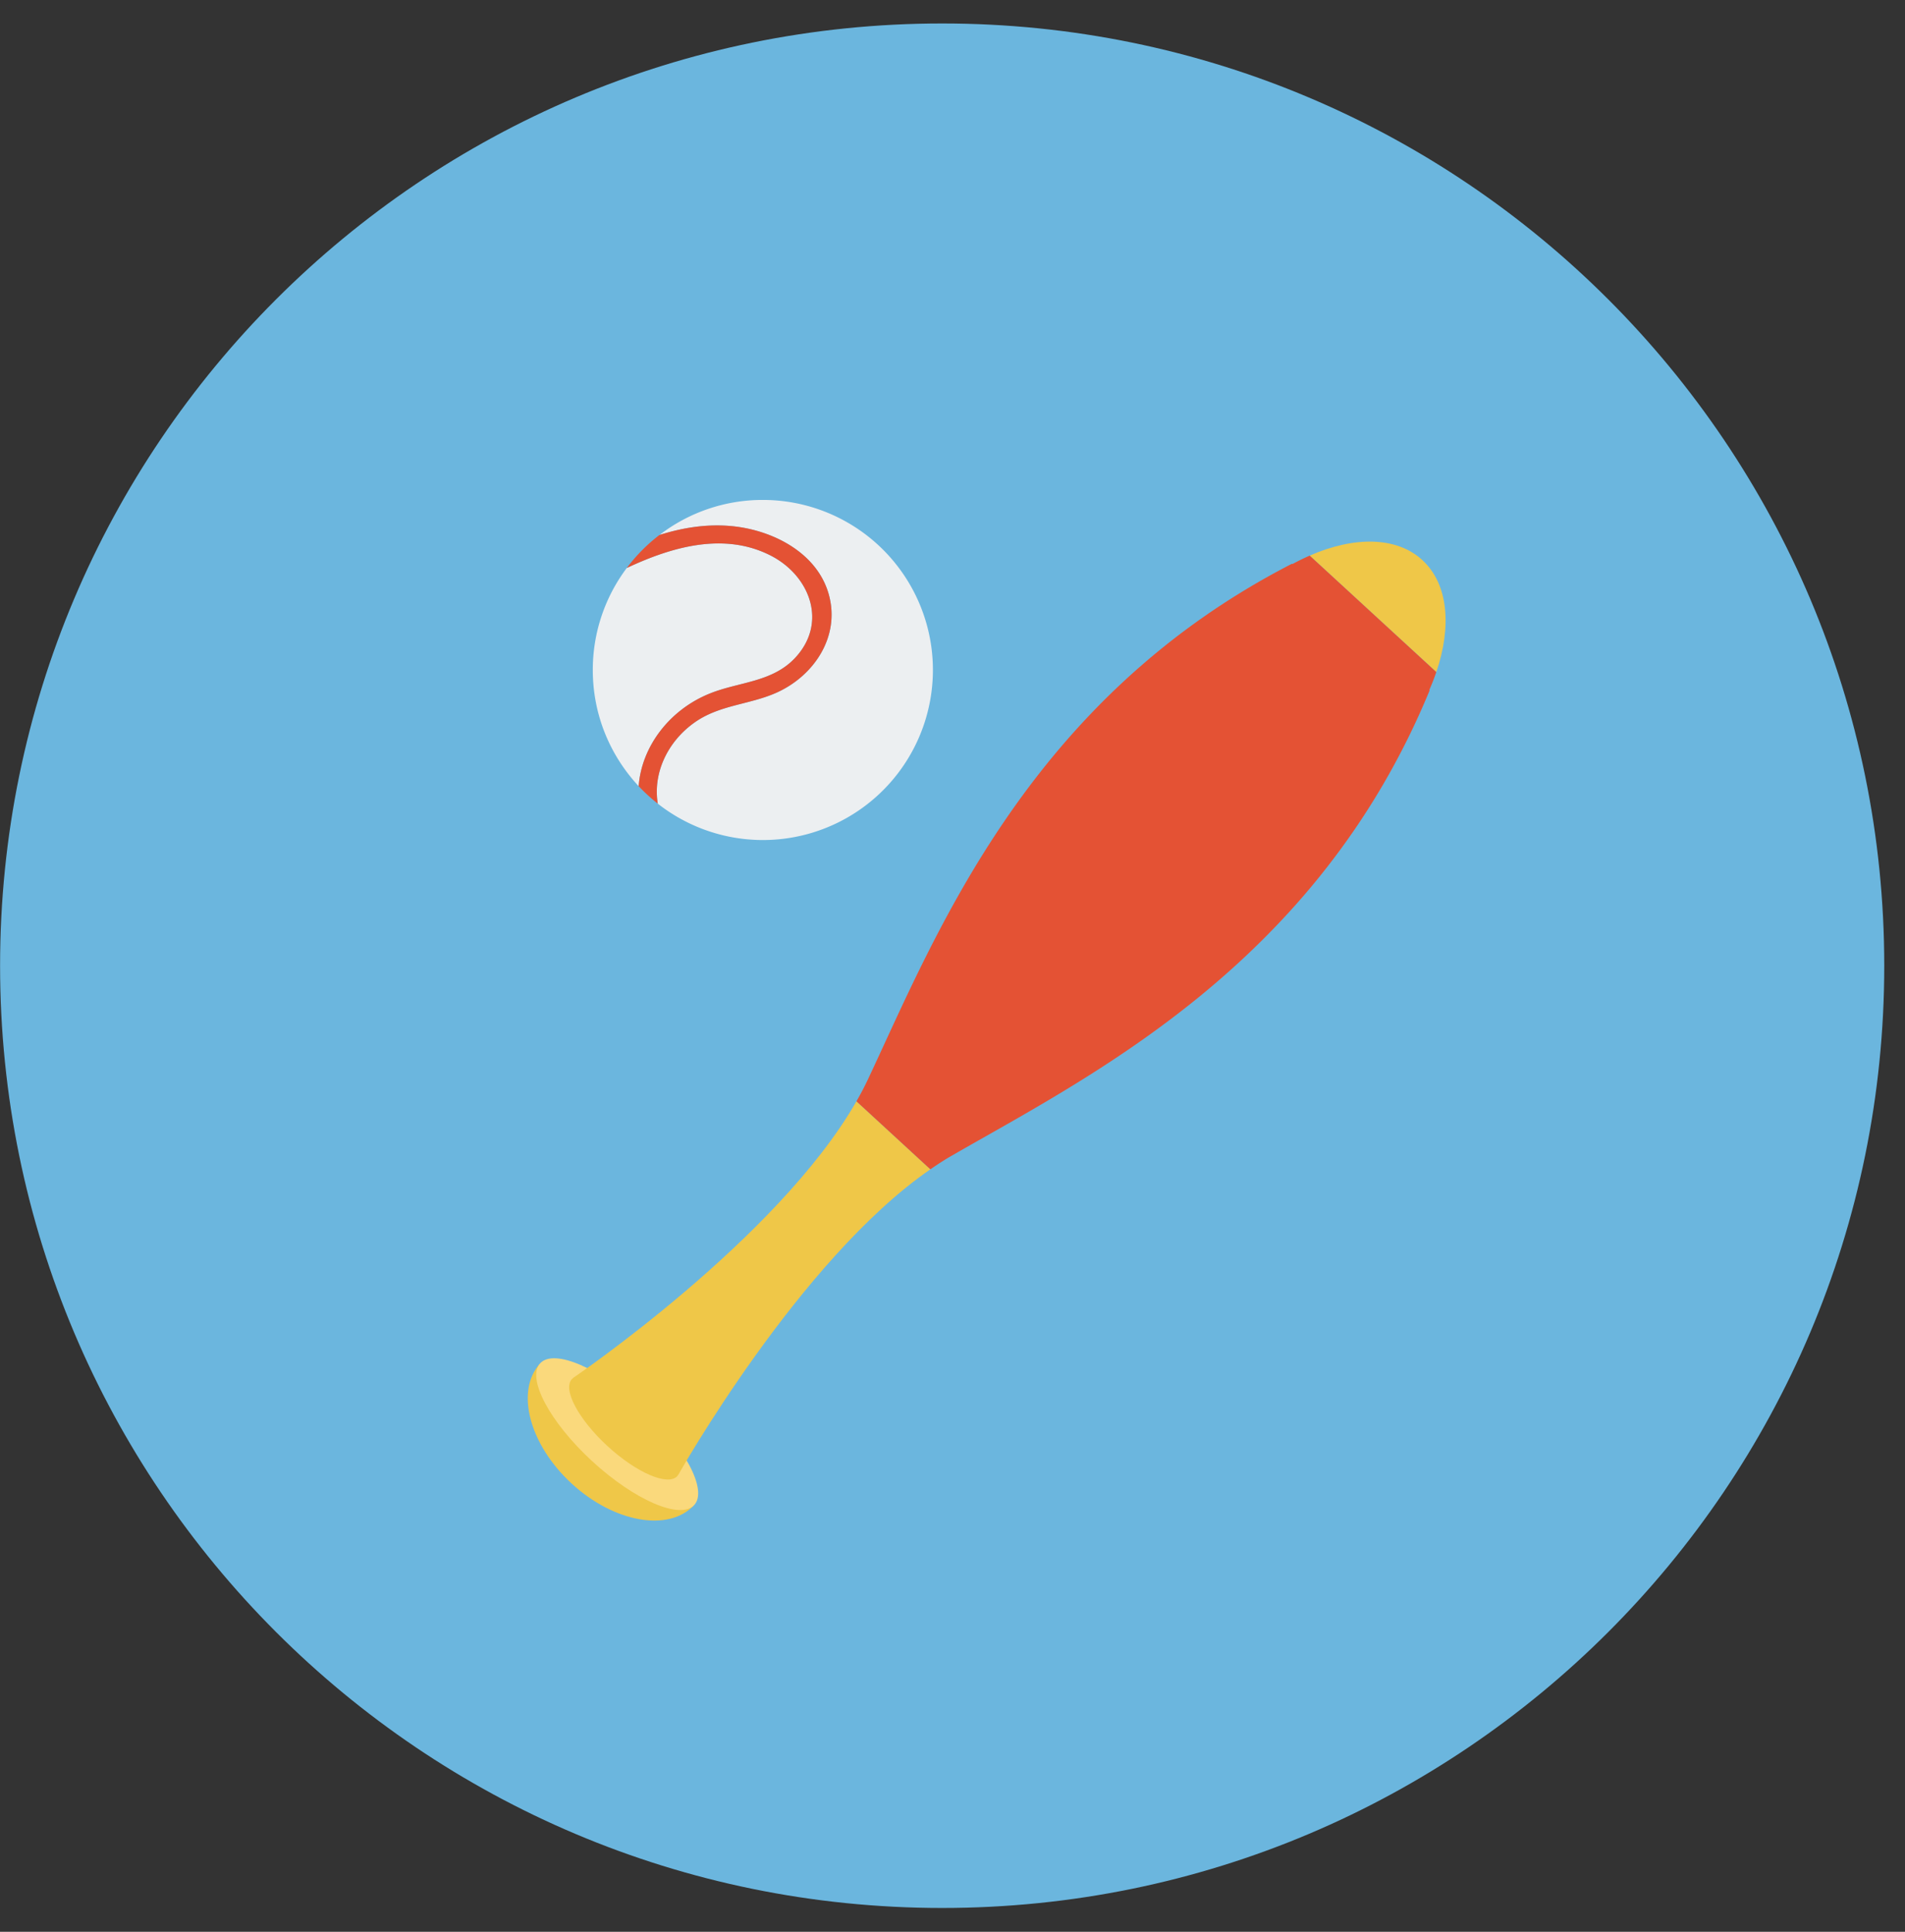
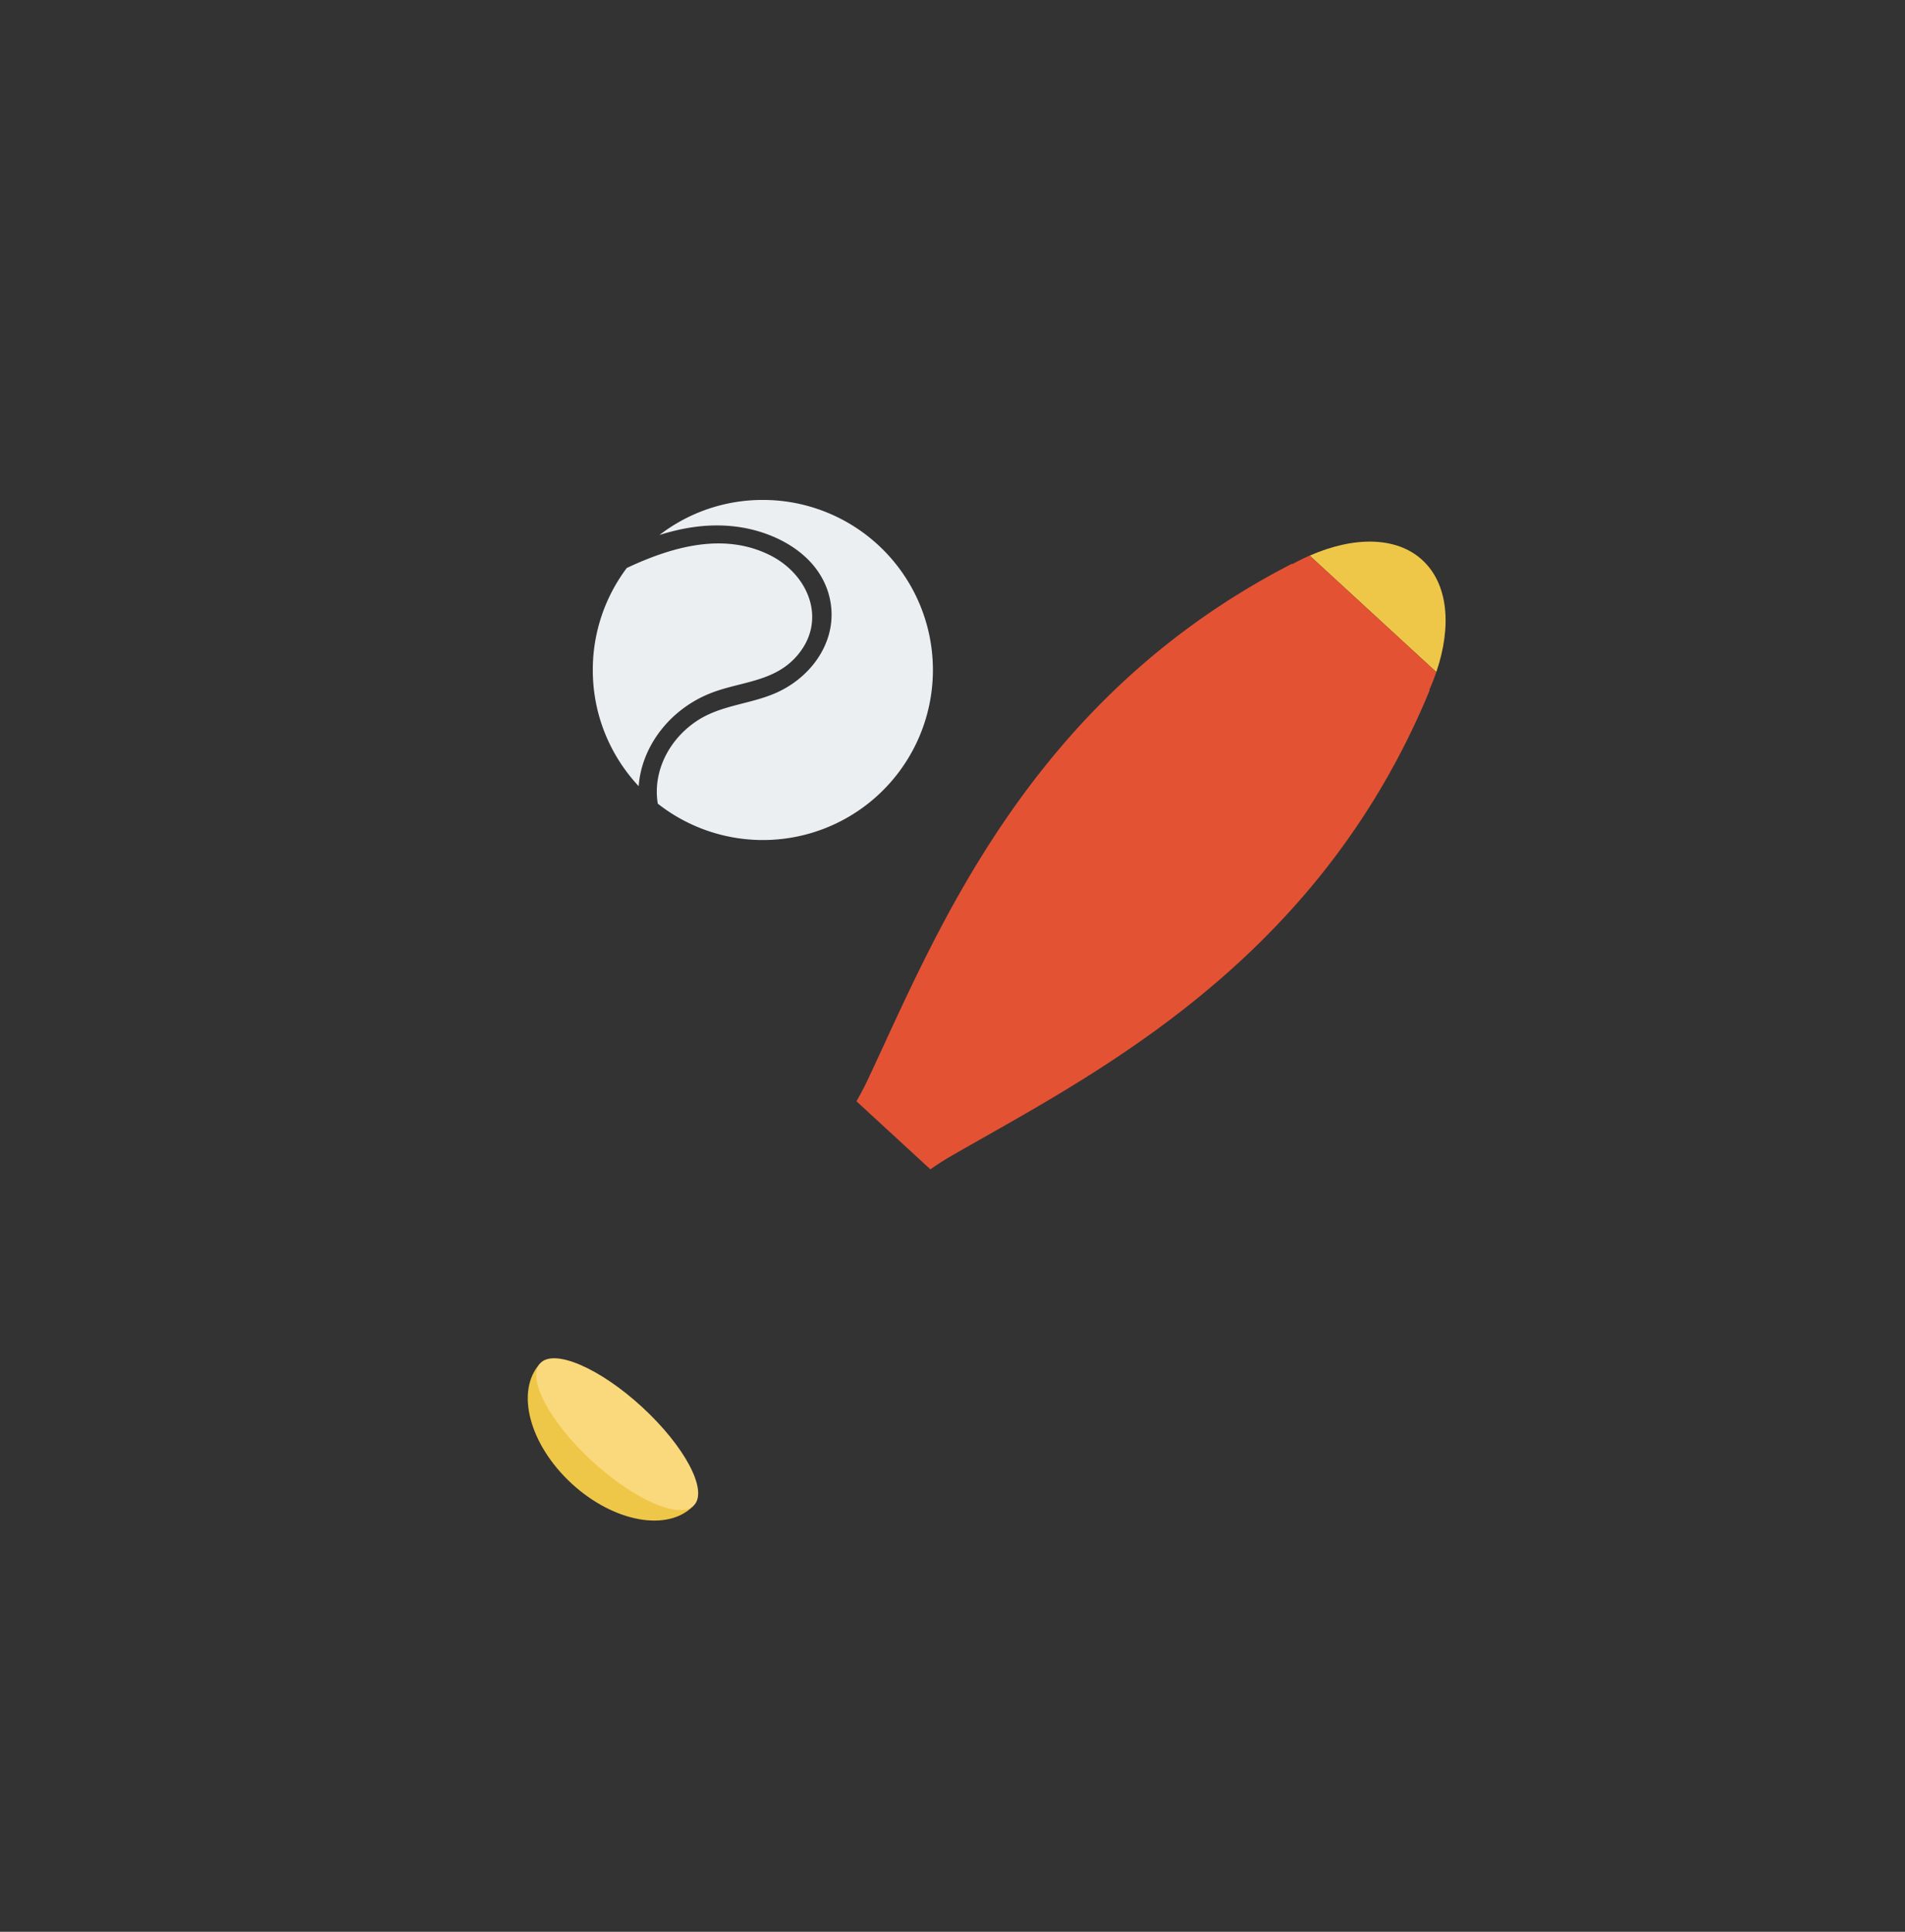
<svg xmlns="http://www.w3.org/2000/svg" width="72" height="73" viewBox="0 0 72 73">
  <rect x="0" y="0" width="72" height="73" fill="#333333" stroke="none" />
  <g>
    <g>
-       <path fill="#6bb6de" d="M.003 36.493C.003 56.158 15.943 72.1 35.61 72.1c19.664 0 35.606-15.942 35.606-35.607C71.217 16.83 55.275.887 35.611.887 15.943.887.003 16.829.003 36.493z" />
-     </g>
+       </g>
    <g>
      <path fill="#efc748" d="M20.396 51.543c-.92 1.04-.383 3.054 1.213 4.522 1.595 1.467 3.647 1.833 4.605.832z" />
    </g>
    <g>
      <path fill="#fad97c" d="M26.238 56.874c-.52.565-2.246-.177-3.853-1.654-1.608-1.48-2.49-3.137-1.968-3.703.52-.565 2.245.176 3.852 1.654 1.608 1.48 2.49 3.137 1.969 3.703z" />
    </g>
    <g>
      <path fill="#efc748" d="M53.76 21.166c-.98-.9-2.585-.903-4.26-.17l4.786 4.401c.588-1.732.453-3.327-.526-4.23z" />
    </g>
    <g>
-       <path fill="#efc748" d="M32.37 41.616c-2.984 5.22-10.715 10.458-10.715 10.458l.005.003-.046.038c-.358.386.248 1.52 1.348 2.533 1.1 1.01 2.28 1.518 2.638 1.132l.031-.05.003.004s4.577-8.139 9.53-11.547z" />
-     </g>
+       </g>
    <g>
      <path fill="#e45234" d="M35.949 43.685c5.243-3.024 13.806-7.218 18.086-17.601l-.015-.009c.101-.228.188-.453.266-.678L49.5 20.996a9.148 9.148 0 0 0-.655.32l-.012-.014C38.846 26.433 35.38 35.316 32.803 40.79a11.37 11.37 0 0 1-.433.826l2.794 2.571c.26-.179.522-.352.785-.502z" />
    </g>
    <g>
      <path fill="#eceff1" d="M28.832 18.892a6.39 6.39 0 0 0-3.908 1.325c.924-.292 1.88-.439 2.869-.32 1.495.181 3.111 1.03 3.535 2.58.433 1.584-.568 3.07-1.988 3.702-1.019.453-2.147.456-3.085 1.12-1.042.736-1.582 1.933-1.394 3.07a6.426 6.426 0 1 0 3.971-11.477z" />
    </g>
    <g>
      <path fill="#eceff1" d="M26.86 26.194c1.083-.428 2.327-.416 3.184-1.325 1.252-1.33.569-3.111-.906-3.87-1.76-.903-3.729-.344-5.449.465a6.401 6.401 0 0 0-1.284 3.855c0 1.697.658 3.238 1.734 4.39.107-1.49 1.166-2.904 2.722-3.515z" />
    </g>
    <g>
-       <path fill="#e45234" d="M26.255 27.299c.938-.664 2.066-.667 3.085-1.12 1.42-.632 2.421-2.118 1.988-3.703-.424-1.55-2.04-2.398-3.535-2.58-.99-.118-1.945.03-2.869.32a6.399 6.399 0 0 0-1.235 1.248c1.72-.808 3.688-1.368 5.449-.465 1.475.759 2.159 2.54.906 3.87-.857.909-2.1.897-3.183 1.325-1.556.611-2.615 2.025-2.722 3.515.223.236.465.458.722.66-.188-1.137.352-2.334 1.394-3.07z" />
-     </g>
+       </g>
  </g>
</svg>